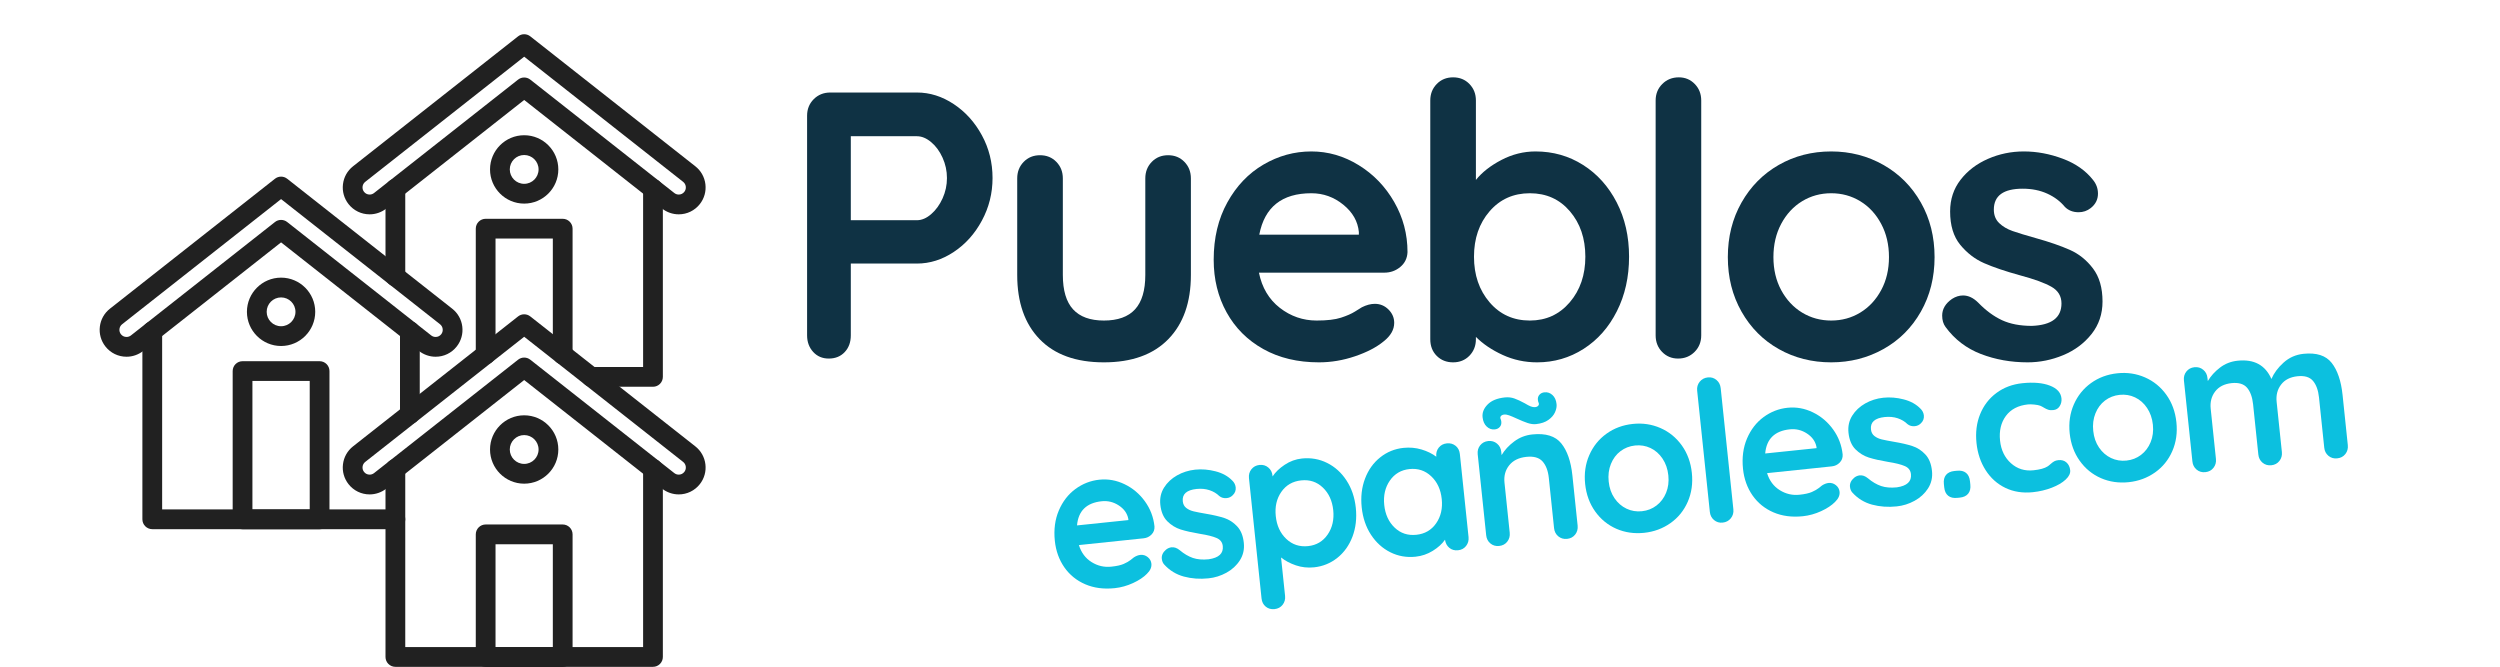
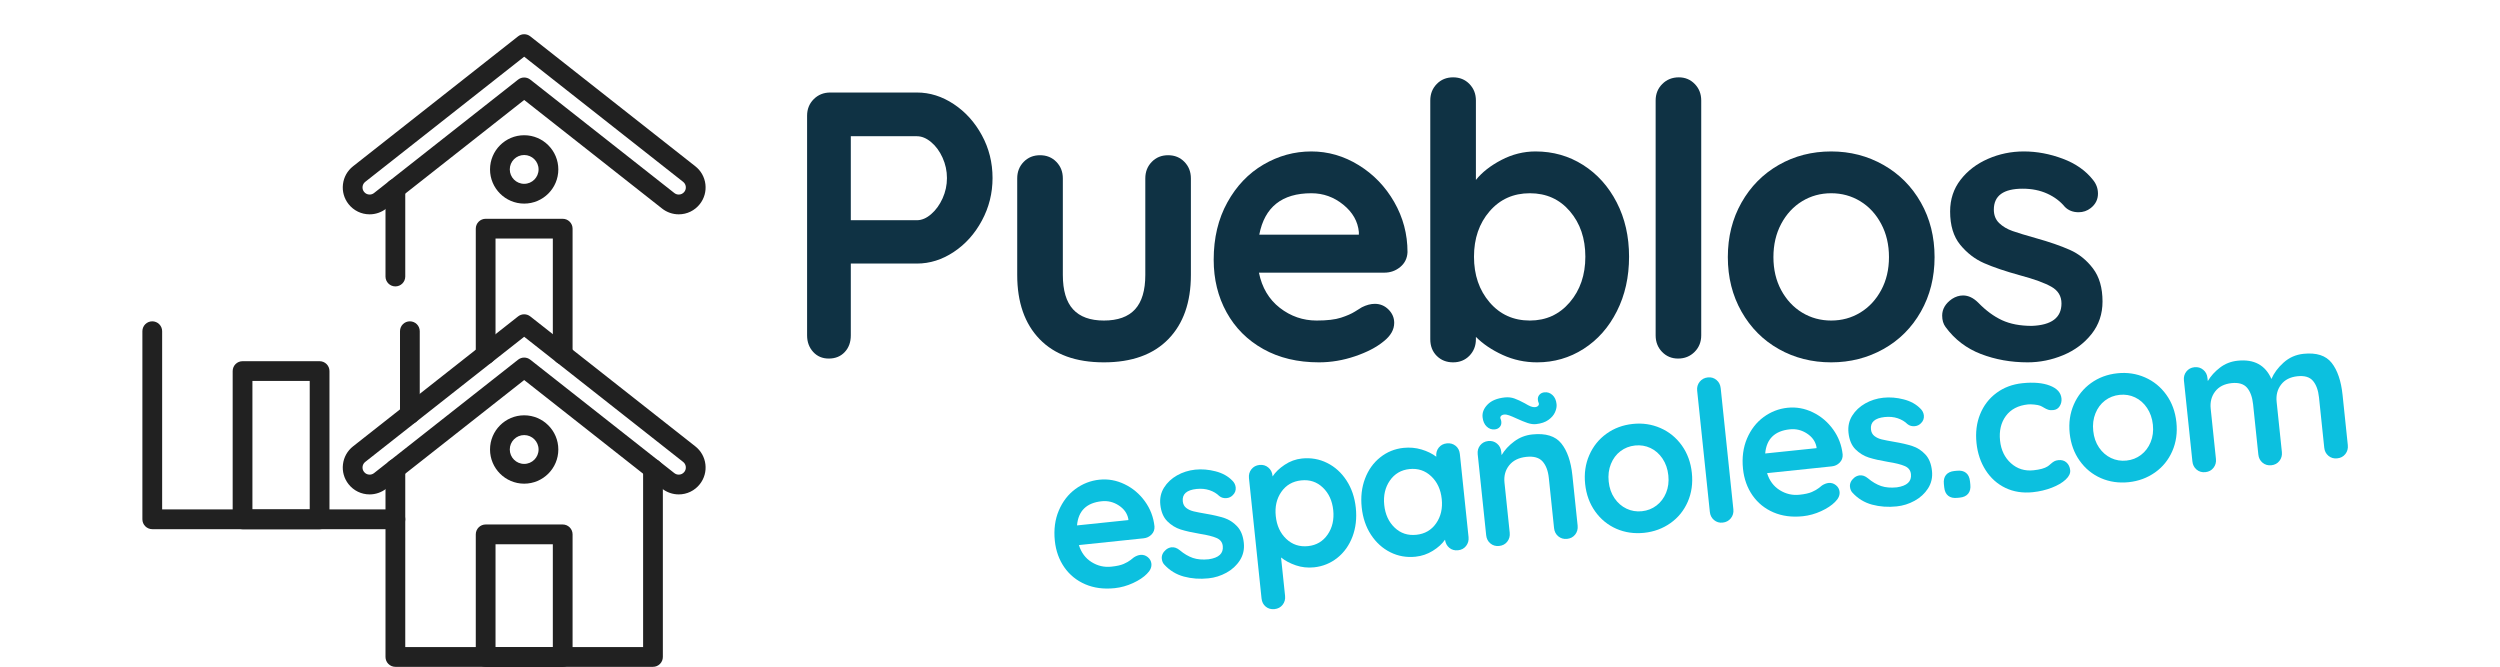
<svg xmlns="http://www.w3.org/2000/svg" width="1500" zoomAndPan="magnify" viewBox="0 0 1125 300" height="400" preserveAspectRatio="xMidYMid meet" version="1.0">
  <defs>
    <g />
    <clipPath id="57afdb3885">
      <path d="M 173 206.164 L 298.707 206.164 L 298.707 300 L 173 300 Z M 173 206.164 " clip-rule="nonzero" />
    </clipPath>
    <clipPath id="f545c5b117">
      <path d="M 154 141.289 L 317.52 141.289 L 317.52 223 L 154 223 Z M 154 141.289 " clip-rule="nonzero" />
    </clipPath>
    <clipPath id="78bb0e2e7b">
      <path d="M 214 236 L 257.812 236 L 257.812 300 L 214 300 Z M 214 236 " clip-rule="nonzero" />
    </clipPath>
    <clipPath id="0457967de5">
-       <path d="M 44.535 79 L 209 79 L 209 161 L 44.535 161 Z M 44.535 79 " clip-rule="nonzero" />
-     </clipPath>
+       </clipPath>
    <clipPath id="77ee1c9ea0">
      <path d="M 154 15.402 L 317.52 15.402 L 317.52 96.496 L 154 96.496 Z M 154 15.402 " clip-rule="nonzero" />
    </clipPath>
  </defs>
  <g clip-path="url(#57afdb3885)">
    <path fill="#212121" d="M 293.844 300.078 L 177.918 300.078 C 175.465 300.078 173.473 298.086 173.473 295.629 L 173.473 211 C 173.473 208.543 175.465 206.551 177.918 206.551 C 180.375 206.551 182.367 208.543 182.367 211 L 182.367 291.18 L 289.398 291.18 L 289.398 210.996 C 289.398 208.539 291.387 206.547 293.844 206.547 C 296.297 206.547 298.285 208.539 298.285 210.996 L 298.285 295.629 C 298.285 298.086 296.297 300.078 293.844 300.078 " fill-opacity="1" fill-rule="evenodd" />
  </g>
  <g clip-path="url(#f545c5b117)">
    <path fill="#212121" d="M 305.426 222.484 C 302.727 222.484 300.074 221.562 297.953 219.895 L 235.883 171.02 L 173.812 219.895 C 171.688 221.562 169.035 222.484 166.34 222.484 C 162.605 222.484 159.141 220.801 156.832 217.863 C 154.836 215.324 153.949 212.16 154.332 208.949 C 154.715 205.738 156.32 202.871 158.859 200.871 L 233.133 142.387 C 234.746 141.117 237.02 141.117 238.629 142.387 L 312.902 200.871 C 315.441 202.871 317.051 205.738 317.434 208.949 C 317.816 212.156 316.926 215.324 314.93 217.863 C 312.621 220.801 309.16 222.484 305.426 222.484 Z M 235.883 160.906 C 236.852 160.906 237.824 161.227 238.629 161.863 L 303.449 212.902 C 304.012 213.344 304.711 213.586 305.426 213.586 C 306.43 213.586 307.324 213.152 307.945 212.363 C 308.48 211.684 308.711 210.863 308.605 210.004 C 308.504 209.141 308.09 208.398 307.406 207.863 L 235.883 151.543 L 164.355 207.863 C 163.676 208.398 163.258 209.141 163.156 210.004 C 163.055 210.863 163.281 211.684 163.82 212.363 C 164.441 213.156 165.336 213.586 166.34 213.586 C 167.051 213.586 167.754 213.344 168.312 212.902 L 233.133 161.863 C 233.941 161.227 234.91 160.906 235.883 160.906 " fill-opacity="1" fill-rule="evenodd" />
  </g>
  <g clip-path="url(#78bb0e2e7b)">
    <path fill="#212121" d="M 253.219 300.109 L 218.543 300.109 C 216.09 300.109 214.102 298.117 214.102 295.66 L 214.102 240.465 C 214.102 238.008 216.09 236.016 218.543 236.016 L 253.219 236.016 C 255.672 236.016 257.66 238.008 257.66 240.465 L 257.66 295.66 C 257.66 298.117 255.672 300.109 253.219 300.109 Z M 222.988 291.215 L 248.773 291.215 L 248.773 244.914 L 222.988 244.914 L 222.988 291.215 " fill-opacity="1" fill-rule="evenodd" />
  </g>
  <path fill="#212121" d="M 235.883 217.652 C 227.41 217.652 220.512 210.754 220.512 202.273 C 220.512 193.789 227.41 186.891 235.883 186.891 C 244.355 186.891 251.246 193.789 251.246 202.273 C 251.246 210.754 244.355 217.652 235.883 217.652 Z M 235.883 195.785 C 232.309 195.785 229.402 198.695 229.402 202.273 C 229.402 205.848 232.309 208.758 235.883 208.758 C 239.453 208.758 242.359 205.848 242.359 202.273 C 242.359 198.695 239.453 195.785 235.883 195.785 " fill-opacity="1" fill-rule="evenodd" />
  <path fill="#212121" d="M 177.918 238.125 L 68.52 238.125 C 66.066 238.125 64.074 236.133 64.074 233.676 L 64.074 149.047 C 64.074 146.59 66.066 144.598 68.52 144.598 C 70.973 144.598 72.965 146.59 72.965 149.047 L 72.965 229.23 L 177.918 229.23 C 180.375 229.23 182.367 231.219 182.367 233.676 C 182.367 236.133 180.375 238.125 177.918 238.125 " fill-opacity="1" fill-rule="evenodd" />
  <path fill="#212121" d="M 184.441 190.836 C 181.988 190.836 180 188.844 180 186.391 L 180 149.043 C 180 146.586 181.988 144.598 184.441 144.598 C 186.898 144.598 188.887 146.586 188.887 149.043 L 188.887 186.387 C 188.887 188.844 186.898 190.836 184.441 190.836 " fill-opacity="1" fill-rule="evenodd" />
  <g clip-path="url(#0457967de5)">
    <path fill="#212121" d="M 196.027 160.531 C 193.332 160.531 190.676 159.609 188.555 157.941 L 126.484 109.066 L 64.414 157.941 C 62.289 159.609 59.637 160.531 56.941 160.531 C 53.207 160.531 49.742 158.848 47.434 155.914 C 45.438 153.371 44.551 150.203 44.934 146.996 C 45.316 143.789 46.926 140.918 49.461 138.918 L 123.734 80.438 C 125.348 79.164 127.621 79.164 129.23 80.438 L 203.504 138.918 C 206.043 140.918 207.652 143.789 208.035 146.996 C 208.418 150.203 207.527 153.371 205.531 155.914 C 203.227 158.848 199.762 160.531 196.027 160.531 Z M 126.484 98.957 C 127.453 98.957 128.426 99.273 129.23 99.91 L 194.051 150.949 C 194.613 151.391 195.312 151.633 196.027 151.633 C 197.031 151.633 197.926 151.199 198.547 150.414 C 199.082 149.727 199.312 148.914 199.207 148.051 C 199.105 147.188 198.691 146.449 198.008 145.91 L 126.484 89.594 L 54.957 145.91 C 54.277 146.449 53.859 147.188 53.758 148.051 C 53.656 148.914 53.883 149.727 54.422 150.414 C 55.043 151.199 55.938 151.633 56.941 151.633 C 57.652 151.633 58.355 151.391 58.918 150.949 L 123.734 99.91 C 124.543 99.273 125.512 98.957 126.484 98.957 " fill-opacity="1" fill-rule="evenodd" />
  </g>
  <path fill="#212121" d="M 143.82 238.16 L 109.145 238.16 C 106.691 238.16 104.703 236.168 104.703 233.707 L 104.703 166.988 C 104.703 164.527 106.691 162.539 109.145 162.539 L 143.82 162.539 C 146.273 162.539 148.262 164.527 148.262 166.988 L 148.262 233.707 C 148.262 236.164 146.273 238.16 143.82 238.16 Z M 113.59 229.262 L 139.375 229.262 L 139.375 171.434 L 113.59 171.434 L 113.59 229.262 " fill-opacity="1" fill-rule="evenodd" />
-   <path fill="#212121" d="M 126.484 155.699 C 118.012 155.699 111.117 148.801 111.117 140.316 C 111.117 131.836 118.012 124.938 126.484 124.938 C 134.957 124.938 141.852 131.836 141.852 140.316 C 141.852 148.801 134.957 155.699 126.484 155.699 Z M 126.484 133.836 C 122.91 133.836 120.004 136.742 120.004 140.316 C 120.004 143.895 122.91 146.805 126.484 146.805 C 130.055 146.805 132.961 143.895 132.961 140.316 C 132.961 136.742 130.055 133.836 126.484 133.836 " fill-opacity="1" fill-rule="evenodd" />
  <path fill="#212121" d="M 177.918 128.883 C 175.465 128.883 173.473 126.891 173.473 124.434 L 173.473 84.965 C 173.473 82.508 175.465 80.516 177.918 80.516 C 180.375 80.516 182.367 82.508 182.367 84.965 L 182.367 124.434 C 182.367 126.891 180.375 128.883 177.918 128.883 " fill-opacity="1" fill-rule="evenodd" />
-   <path fill="#212121" d="M 293.844 174.043 L 265.992 174.043 C 263.539 174.043 261.551 172.051 261.551 169.598 C 261.551 167.137 263.539 165.148 265.992 165.148 L 289.398 165.148 L 289.398 84.965 C 289.398 82.504 291.387 80.516 293.844 80.516 C 296.297 80.516 298.285 82.504 298.285 84.965 L 298.285 169.598 C 298.285 172.051 296.297 174.043 293.844 174.043 " fill-opacity="1" fill-rule="evenodd" />
  <g clip-path="url(#77ee1c9ea0)">
    <path fill="#212121" d="M 305.426 96.449 C 302.727 96.449 300.074 95.531 297.953 93.859 L 235.883 44.984 L 173.812 93.859 C 171.688 95.531 169.035 96.449 166.34 96.449 C 162.605 96.449 159.141 94.766 156.832 91.832 C 154.836 89.289 153.949 86.121 154.332 82.914 C 154.715 79.707 156.32 76.836 158.859 74.836 L 233.133 16.355 C 234.746 15.086 237.02 15.086 238.629 16.355 L 312.902 74.836 C 315.441 76.836 317.051 79.707 317.434 82.914 C 317.816 86.121 316.926 89.289 314.93 91.832 C 312.621 94.766 309.16 96.449 305.426 96.449 Z M 235.883 34.875 C 236.852 34.875 237.824 35.191 238.629 35.828 L 303.449 86.863 C 304.012 87.309 304.711 87.551 305.426 87.551 C 306.43 87.551 307.324 87.117 307.945 86.332 C 308.48 85.645 308.711 84.832 308.605 83.969 C 308.504 83.105 308.09 82.367 307.406 81.828 L 235.883 25.512 L 164.355 81.828 C 163.676 82.367 163.258 83.105 163.156 83.969 C 163.055 84.832 163.281 85.645 163.82 86.332 C 164.441 87.117 165.336 87.551 166.34 87.551 C 167.051 87.551 167.754 87.309 168.312 86.863 L 233.133 35.828 C 233.941 35.195 234.91 34.875 235.883 34.875 " fill-opacity="1" fill-rule="evenodd" />
  </g>
  <path fill="#212121" d="M 253.219 163.984 C 250.762 163.984 248.773 161.996 248.773 159.539 L 248.773 107.352 L 222.988 107.352 L 222.988 159.535 C 222.988 161.992 221 163.984 218.543 163.984 C 216.09 163.984 214.102 161.992 214.102 159.535 L 214.102 102.906 C 214.102 100.445 216.09 98.457 218.543 98.457 L 253.219 98.457 C 255.672 98.457 257.66 100.445 257.66 102.906 L 257.66 159.539 C 257.66 161.996 255.672 163.984 253.219 163.984 " fill-opacity="1" fill-rule="evenodd" />
  <path fill="#212121" d="M 235.883 91.621 C 227.41 91.621 220.512 84.719 220.512 76.238 C 220.512 67.758 227.41 60.855 235.883 60.855 C 244.355 60.855 251.246 67.758 251.246 76.238 C 251.246 84.719 244.355 91.621 235.883 91.621 Z M 235.883 69.754 C 232.309 69.754 229.402 72.66 229.402 76.238 C 229.402 79.812 232.309 82.723 235.883 82.723 C 239.453 82.723 242.359 79.812 242.359 76.238 C 242.359 72.66 239.453 69.754 235.883 69.754 " fill-opacity="1" fill-rule="evenodd" />
  <g fill="#0f3244" fill-opacity="1">
    <g transform="translate(350.363, 161.351)">
      <g>
        <path d="M 62.25 -119.719 C 68.062 -119.719 73.586 -117.977 78.828 -114.5 C 84.078 -111.02 88.297 -106.344 91.484 -100.469 C 94.68 -94.602 96.281 -88.191 96.281 -81.234 C 96.281 -74.391 94.68 -68.004 91.484 -62.078 C 88.297 -56.148 84.078 -51.445 78.828 -47.969 C 73.586 -44.488 68.062 -42.75 62.25 -42.75 L 32.5 -42.75 L 32.5 -10.438 C 32.5 -7.352 31.582 -4.844 29.75 -2.906 C 27.926 -0.969 25.535 0 22.578 0 C 19.723 0 17.383 -0.992 15.562 -2.984 C 13.738 -4.984 12.828 -7.469 12.828 -10.438 L 12.828 -109.281 C 12.828 -112.238 13.82 -114.719 15.812 -116.719 C 17.812 -118.719 20.297 -119.719 23.266 -119.719 Z M 62.25 -62.25 C 64.414 -62.25 66.551 -63.16 68.656 -64.984 C 70.77 -66.805 72.484 -69.172 73.797 -72.078 C 75.109 -74.984 75.766 -78.035 75.766 -81.234 C 75.766 -84.422 75.109 -87.469 73.797 -90.375 C 72.484 -93.289 70.77 -95.629 68.656 -97.391 C 66.551 -99.16 64.414 -100.047 62.25 -100.047 L 32.5 -100.047 L 32.5 -62.25 Z M 62.25 -62.25 " />
      </g>
    </g>
  </g>
  <g fill="#0f3244" fill-opacity="1">
    <g transform="translate(446.637, 161.351)">
      <g>
        <path d="M 79.016 -91.5 C 81.973 -91.5 84.422 -90.5 86.359 -88.5 C 88.297 -86.508 89.266 -84.031 89.266 -81.062 L 89.266 -37.625 C 89.266 -25.312 85.875 -15.676 79.094 -8.719 C 72.312 -1.77 62.648 1.703 50.109 1.703 C 37.566 1.703 27.93 -1.77 21.203 -8.719 C 14.473 -15.676 11.109 -25.312 11.109 -37.625 L 11.109 -81.062 C 11.109 -84.031 12.078 -86.508 14.016 -88.5 C 15.961 -90.5 18.414 -91.5 21.375 -91.5 C 24.344 -91.5 26.797 -90.5 28.734 -88.5 C 30.672 -86.508 31.641 -84.031 31.641 -81.062 L 31.641 -37.625 C 31.641 -30.664 33.176 -25.504 36.25 -22.141 C 39.332 -18.785 43.953 -17.109 50.109 -17.109 C 56.379 -17.109 61.051 -18.785 64.125 -22.141 C 67.207 -25.504 68.75 -30.664 68.75 -37.625 L 68.75 -81.062 C 68.75 -84.031 69.719 -86.508 71.656 -88.5 C 73.594 -90.5 76.047 -91.5 79.016 -91.5 Z M 79.016 -91.5 " />
      </g>
    </g>
  </g>
  <g fill="#0f3244" fill-opacity="1">
    <g transform="translate(540.175, 161.351)">
      <g>
        <path d="M 93.203 -47.891 C 93.086 -45.148 92.004 -42.926 89.953 -41.219 C 87.898 -39.508 85.504 -38.656 82.766 -38.656 L 26.344 -38.656 C 27.707 -31.926 30.836 -26.648 35.734 -22.828 C 40.641 -19.016 46.172 -17.109 52.328 -17.109 C 57.004 -17.109 60.648 -17.535 63.266 -18.391 C 65.891 -19.242 67.973 -20.156 69.516 -21.125 C 71.055 -22.094 72.113 -22.75 72.688 -23.094 C 74.738 -24.113 76.676 -24.625 78.5 -24.625 C 80.895 -24.625 82.945 -23.77 84.656 -22.062 C 86.363 -20.352 87.219 -18.359 87.219 -16.078 C 87.219 -12.992 85.617 -10.203 82.422 -7.703 C 79.234 -5.078 74.957 -2.852 69.594 -1.031 C 64.238 0.789 58.828 1.703 53.359 1.703 C 43.773 1.703 35.422 -0.289 28.297 -4.281 C 21.172 -8.27 15.672 -13.77 11.797 -20.781 C 7.922 -27.789 5.984 -35.688 5.984 -44.469 C 5.984 -54.27 8.035 -62.875 12.141 -70.281 C 16.242 -77.695 21.66 -83.367 28.391 -87.297 C 35.117 -91.234 42.301 -93.203 49.938 -93.203 C 57.457 -93.203 64.551 -91.148 71.219 -87.047 C 77.895 -82.941 83.227 -77.41 87.219 -70.453 C 91.207 -63.504 93.203 -55.984 93.203 -47.891 Z M 49.938 -74.391 C 36.707 -74.391 28.895 -68.176 26.5 -55.75 L 71.312 -55.75 L 71.312 -56.953 C 70.852 -61.734 68.516 -65.832 64.297 -69.25 C 60.078 -72.676 55.289 -74.391 49.938 -74.391 Z M 49.938 -74.391 " />
      </g>
    </g>
  </g>
  <g fill="#0f3244" fill-opacity="1">
    <g transform="translate(632.516, 161.351)">
      <g>
        <path d="M 58.484 -93.203 C 66.348 -93.203 73.473 -91.176 79.859 -87.125 C 86.242 -83.082 91.289 -77.469 95 -70.281 C 98.707 -63.102 100.562 -54.953 100.562 -45.828 C 100.562 -36.711 98.734 -28.535 95.078 -21.297 C 91.43 -14.055 86.441 -8.41 80.109 -4.359 C 73.785 -0.316 66.805 1.703 59.172 1.703 C 53.703 1.703 48.539 0.594 43.688 -1.625 C 38.844 -3.844 34.828 -6.551 31.641 -9.75 L 31.641 -8.719 C 31.641 -5.758 30.672 -3.281 28.734 -1.281 C 26.797 0.707 24.344 1.703 21.375 1.703 C 18.414 1.703 15.961 0.734 14.016 -1.203 C 12.078 -3.141 11.109 -5.645 11.109 -8.719 L 11.109 -116.125 C 11.109 -119.082 12.078 -121.555 14.016 -123.547 C 15.961 -125.547 18.414 -126.547 21.375 -126.547 C 24.344 -126.547 26.797 -125.547 28.734 -123.547 C 30.672 -121.555 31.641 -119.082 31.641 -116.125 L 31.641 -80.375 C 34.379 -83.801 38.195 -86.797 43.094 -89.359 C 48 -91.922 53.129 -93.203 58.484 -93.203 Z M 55.922 -17.109 C 63.211 -17.109 69.195 -19.844 73.875 -25.312 C 78.551 -30.781 80.891 -37.617 80.891 -45.828 C 80.891 -54.035 78.578 -60.848 73.953 -66.266 C 69.336 -71.68 63.328 -74.391 55.922 -74.391 C 48.516 -74.391 42.473 -71.68 37.797 -66.266 C 33.117 -60.848 30.781 -54.035 30.781 -45.828 C 30.781 -37.617 33.117 -30.781 37.797 -25.312 C 42.473 -19.844 48.516 -17.109 55.922 -17.109 Z M 55.922 -17.109 " />
      </g>
    </g>
  </g>
  <g fill="#0f3244" fill-opacity="1">
    <g transform="translate(732.21, 161.351)">
      <g>
        <path d="M 33.344 -10.438 C 33.344 -7.469 32.344 -4.984 30.344 -2.984 C 28.352 -0.992 25.879 0 22.922 0 C 20.066 0 17.672 -0.992 15.734 -2.984 C 13.797 -4.984 12.828 -7.469 12.828 -10.438 L 12.828 -116.125 C 12.828 -119.082 13.82 -121.555 15.812 -123.547 C 17.812 -125.547 20.297 -126.547 23.266 -126.547 C 26.109 -126.547 28.5 -125.547 30.438 -123.547 C 32.375 -121.555 33.344 -119.082 33.344 -116.125 Z M 33.344 -10.438 " />
      </g>
    </g>
  </g>
  <g fill="#0f3244" fill-opacity="1">
    <g transform="translate(771.54, 161.351)">
      <g>
        <path d="M 99.016 -45.656 C 99.016 -36.539 96.961 -28.363 92.859 -21.125 C 88.754 -13.883 83.141 -8.27 76.016 -4.281 C 68.891 -0.289 61.051 1.703 52.5 1.703 C 43.832 1.703 35.961 -0.289 28.891 -4.281 C 21.828 -8.27 16.242 -13.883 12.141 -21.125 C 8.035 -28.363 5.984 -36.539 5.984 -45.656 C 5.984 -54.781 8.035 -62.961 12.141 -70.203 C 16.242 -77.441 21.828 -83.082 28.891 -87.125 C 35.961 -91.176 43.832 -93.203 52.5 -93.203 C 61.051 -93.203 68.891 -91.176 76.016 -87.125 C 83.141 -83.082 88.754 -77.441 92.859 -70.203 C 96.961 -62.961 99.016 -54.781 99.016 -45.656 Z M 78.5 -45.656 C 78.5 -51.25 77.328 -56.238 74.984 -60.625 C 72.648 -65.008 69.516 -68.398 65.578 -70.797 C 61.648 -73.191 57.289 -74.391 52.5 -74.391 C 47.707 -74.391 43.344 -73.191 39.406 -70.797 C 35.477 -68.398 32.344 -65.008 30 -60.625 C 27.664 -56.238 26.5 -51.25 26.5 -45.656 C 26.5 -40.07 27.664 -35.113 30 -30.781 C 32.344 -26.445 35.477 -23.082 39.406 -20.688 C 43.344 -18.301 47.707 -17.109 52.5 -17.109 C 57.289 -17.109 61.648 -18.301 65.578 -20.688 C 69.516 -23.082 72.648 -26.445 74.984 -30.781 C 77.328 -35.113 78.5 -40.07 78.5 -45.656 Z M 78.5 -45.656 " />
      </g>
    </g>
  </g>
  <g fill="#0f3244" fill-opacity="1">
    <g transform="translate(869.696, 161.351)">
      <g>
        <path d="M 5.812 -14.188 C 4.789 -15.562 4.281 -17.273 4.281 -19.328 C 4.281 -22.285 5.758 -24.789 8.719 -26.844 C 10.312 -27.875 11.969 -28.391 13.688 -28.391 C 16.07 -28.391 18.348 -27.305 20.516 -25.141 C 23.941 -21.609 27.504 -18.984 31.203 -17.266 C 34.91 -15.555 39.391 -14.703 44.641 -14.703 C 53.523 -15.047 57.969 -18.41 57.969 -24.797 C 57.969 -28.098 56.457 -30.602 53.438 -32.312 C 50.414 -34.031 45.711 -35.742 39.328 -37.453 C 32.723 -39.273 27.336 -41.098 23.172 -42.922 C 19.016 -44.742 15.422 -47.508 12.391 -51.219 C 9.367 -54.926 7.859 -59.914 7.859 -66.188 C 7.859 -71.656 9.426 -76.41 12.562 -80.453 C 15.695 -84.504 19.801 -87.641 24.875 -89.859 C 29.957 -92.086 35.348 -93.203 41.047 -93.203 C 46.859 -93.203 52.672 -92.117 58.484 -89.953 C 64.297 -87.785 68.859 -84.594 72.172 -80.375 C 73.648 -78.551 74.391 -76.5 74.391 -74.219 C 74.391 -71.594 73.305 -69.426 71.141 -67.719 C 69.547 -66.469 67.723 -65.844 65.672 -65.844 C 63.16 -65.844 61.109 -66.641 59.516 -68.234 C 57.461 -70.742 54.812 -72.738 51.562 -74.219 C 48.312 -75.695 44.633 -76.438 40.531 -76.438 C 31.863 -76.438 27.531 -73.301 27.531 -67.031 C 27.531 -64.531 28.328 -62.508 29.922 -60.969 C 31.523 -59.426 33.551 -58.227 36 -57.375 C 38.445 -56.52 41.895 -55.469 46.344 -54.219 C 52.5 -52.5 57.629 -50.727 61.734 -48.906 C 65.836 -47.082 69.312 -44.289 72.156 -40.531 C 75.008 -36.77 76.438 -31.812 76.438 -25.656 C 76.438 -20.062 74.785 -15.18 71.484 -11.016 C 68.18 -6.859 63.938 -3.695 58.75 -1.531 C 53.562 0.625 48.227 1.703 42.75 1.703 C 35.227 1.703 28.219 0.453 21.719 -2.047 C 15.219 -4.555 9.914 -8.602 5.812 -14.188 Z M 5.812 -14.188 " />
      </g>
    </g>
  </g>
  <g fill="#0cc0df" fill-opacity="1">
    <g transform="translate(473.987, 266.657)">
      <g>
        <path d="M 45.531 -29.75 C 45.613 -28.32 45.172 -27.113 44.203 -26.125 C 43.242 -25.133 42.062 -24.566 40.656 -24.422 L 11.516 -21.375 C 12.578 -17.977 14.477 -15.426 17.219 -13.719 C 19.957 -12.008 22.914 -11.32 26.094 -11.656 C 28.5 -11.906 30.359 -12.316 31.672 -12.891 C 32.984 -13.473 34.008 -14.055 34.75 -14.641 C 35.488 -15.234 35.992 -15.633 36.266 -15.844 C 37.273 -16.488 38.254 -16.859 39.203 -16.953 C 40.43 -17.078 41.531 -16.742 42.5 -15.953 C 43.477 -15.16 44.023 -14.176 44.141 -13 C 44.305 -11.414 43.633 -9.895 42.125 -8.438 C 40.625 -6.895 38.539 -5.508 35.875 -4.281 C 33.207 -3.051 30.457 -2.285 27.625 -1.984 C 22.688 -1.473 18.27 -2.055 14.375 -3.734 C 10.488 -5.41 7.352 -7.953 4.969 -11.359 C 2.594 -14.773 1.164 -18.75 0.688 -23.281 C 0.164 -28.344 0.766 -32.895 2.484 -36.938 C 4.203 -40.977 6.688 -44.195 9.938 -46.594 C 13.195 -48.988 16.801 -50.391 20.75 -50.797 C 24.633 -51.203 28.406 -50.523 32.062 -48.766 C 35.727 -47.004 38.781 -44.438 41.219 -41.062 C 43.656 -37.695 45.094 -33.926 45.531 -29.75 Z M 21.766 -41.094 C 14.941 -40.383 11.242 -36.758 10.672 -30.219 L 33.797 -32.625 L 33.734 -33.25 C 33.242 -35.688 31.816 -37.676 29.453 -39.219 C 27.098 -40.758 24.535 -41.383 21.766 -41.094 Z M 21.766 -41.094 " />
      </g>
    </g>
  </g>
  <g fill="#0cc0df" fill-opacity="1">
    <g transform="translate(521.657, 261.674)">
      <g>
        <path d="M 2.234 -7.641 C 1.629 -8.297 1.27 -9.156 1.156 -10.219 C 1 -11.75 1.629 -13.117 3.047 -14.328 C 3.816 -14.941 4.645 -15.297 5.531 -15.391 C 6.77 -15.523 8.004 -15.086 9.234 -14.078 C 11.18 -12.441 13.156 -11.281 15.156 -10.594 C 17.164 -9.914 19.531 -9.719 22.25 -10 C 26.82 -10.656 28.938 -12.633 28.594 -15.938 C 28.414 -17.633 27.5 -18.844 25.844 -19.562 C 24.195 -20.289 21.68 -20.922 18.297 -21.453 C 14.773 -22.047 11.891 -22.695 9.641 -23.406 C 7.391 -24.125 5.383 -25.359 3.625 -27.109 C 1.875 -28.859 0.828 -31.352 0.484 -34.594 C 0.191 -37.414 0.742 -39.957 2.141 -42.219 C 3.547 -44.477 5.492 -46.316 7.984 -47.734 C 10.484 -49.148 13.207 -50.016 16.156 -50.328 C 19.156 -50.641 22.219 -50.391 25.344 -49.578 C 28.469 -48.773 30.988 -47.375 32.906 -45.375 C 33.781 -44.52 34.281 -43.508 34.406 -42.344 C 34.539 -40.977 34.094 -39.801 33.062 -38.812 C 32.32 -38.062 31.422 -37.633 30.359 -37.531 C 29.066 -37.395 27.957 -37.703 27.031 -38.453 C 25.844 -39.629 24.367 -40.508 22.609 -41.094 C 20.859 -41.676 18.922 -41.859 16.797 -41.641 C 12.328 -41.172 10.258 -39.32 10.594 -36.094 C 10.727 -34.801 11.25 -33.801 12.156 -33.094 C 13.062 -32.383 14.172 -31.875 15.484 -31.562 C 16.797 -31.25 18.641 -30.891 21.016 -30.484 C 24.273 -29.941 27.016 -29.305 29.234 -28.578 C 31.453 -27.859 33.395 -26.602 35.062 -24.812 C 36.738 -23.031 37.738 -20.547 38.062 -17.359 C 38.363 -14.484 37.773 -11.879 36.297 -9.547 C 34.816 -7.223 32.797 -5.359 30.234 -3.953 C 27.68 -2.555 24.988 -1.711 22.156 -1.422 C 18.27 -1.016 14.582 -1.281 11.094 -2.219 C 7.613 -3.164 4.66 -4.973 2.234 -7.641 Z M 2.234 -7.641 " />
      </g>
    </g>
  </g>
  <g fill="#0cc0df" fill-opacity="1">
    <g transform="translate(560.676, 257.596)">
      <g>
        <path d="M 25.156 -51.266 C 29.219 -51.691 33.004 -51.031 36.516 -49.281 C 40.035 -47.539 42.941 -44.914 45.234 -41.406 C 47.535 -37.895 48.938 -33.789 49.438 -29.094 C 49.926 -24.375 49.426 -20.047 47.938 -16.109 C 46.445 -12.18 44.176 -9 41.125 -6.562 C 38.07 -4.133 34.578 -2.711 30.641 -2.297 C 27.816 -2.004 25.094 -2.301 22.469 -3.188 C 19.844 -4.082 17.617 -5.266 15.797 -6.734 L 17.609 10.578 C 17.766 12.098 17.395 13.426 16.5 14.562 C 15.613 15.695 14.406 16.344 12.875 16.5 C 11.344 16.664 10.023 16.301 8.922 15.406 C 7.816 14.508 7.18 13.27 7.016 11.688 L 1.359 -42.438 C 1.203 -43.969 1.566 -45.297 2.453 -46.422 C 3.348 -47.555 4.562 -48.207 6.094 -48.375 C 7.625 -48.531 8.941 -48.145 10.047 -47.219 C 11.16 -46.301 11.797 -45.078 11.953 -43.547 L 11.984 -43.188 C 13.223 -45.102 15.035 -46.852 17.422 -48.438 C 19.816 -50.031 22.395 -50.973 25.156 -51.266 Z M 27.953 -11.844 C 31.711 -12.238 34.648 -13.973 36.766 -17.047 C 38.879 -20.117 39.719 -23.781 39.281 -28.031 C 38.832 -32.27 37.27 -35.66 34.594 -38.203 C 31.926 -40.754 28.68 -41.828 24.859 -41.422 C 21.023 -41.023 18.047 -39.301 15.922 -36.25 C 13.805 -33.207 12.973 -29.566 13.422 -25.328 C 13.859 -21.078 15.43 -17.664 18.141 -15.094 C 20.848 -12.531 24.117 -11.445 27.953 -11.844 Z M 27.953 -11.844 " />
      </g>
    </g>
  </g>
  <g fill="#0cc0df" fill-opacity="1">
    <g transform="translate(612.142, 252.216)">
      <g>
        <path d="M 38.938 -52.703 C 40.469 -52.859 41.785 -52.488 42.891 -51.594 C 43.992 -50.707 44.629 -49.473 44.797 -47.891 L 48.703 -10.547 C 48.859 -9.016 48.488 -7.676 47.594 -6.531 C 46.707 -5.395 45.5 -4.75 43.969 -4.594 C 42.426 -4.438 41.117 -4.805 40.047 -5.703 C 38.973 -6.598 38.328 -7.812 38.109 -9.344 C 36.816 -7.477 34.984 -5.812 32.609 -4.344 C 30.234 -2.875 27.66 -1.992 24.891 -1.703 C 20.828 -1.273 17.039 -1.938 13.531 -3.688 C 10.02 -5.438 7.113 -8.062 4.812 -11.562 C 2.52 -15.07 1.125 -19.188 0.625 -23.906 C 0.133 -28.602 0.633 -32.914 2.125 -36.844 C 3.613 -40.781 5.883 -43.961 8.938 -46.391 C 11.988 -48.828 15.484 -50.254 19.422 -50.672 C 22.242 -50.961 24.945 -50.723 27.531 -49.953 C 30.113 -49.18 32.336 -48.094 34.203 -46.688 L 34.188 -46.781 C 34.031 -48.301 34.395 -49.629 35.281 -50.766 C 36.176 -51.898 37.395 -52.547 38.938 -52.703 Z M 25.219 -11.562 C 29.039 -11.957 32.008 -13.68 34.125 -16.734 C 36.25 -19.785 37.086 -23.43 36.641 -27.672 C 36.203 -31.91 34.629 -35.312 31.922 -37.875 C 29.211 -40.445 25.945 -41.535 22.125 -41.141 C 18.352 -40.742 15.406 -39.008 13.281 -35.938 C 11.164 -32.863 10.328 -29.207 10.766 -24.969 C 11.211 -20.727 12.773 -17.332 15.453 -14.781 C 18.129 -12.227 21.383 -11.156 25.219 -11.562 Z M 25.219 -11.562 " />
      </g>
    </g>
  </g>
  <g fill="#0cc0df" fill-opacity="1">
    <g transform="translate(663.608, 246.837)">
      <g>
        <path d="M 25.953 -51.344 C 31.953 -51.969 36.289 -50.625 38.969 -47.312 C 41.645 -44 43.312 -39.191 43.969 -32.891 L 46.328 -10.297 C 46.484 -8.766 46.113 -7.426 45.219 -6.281 C 44.32 -5.145 43.109 -4.5 41.578 -4.344 C 40.047 -4.188 38.723 -4.57 37.609 -5.5 C 36.504 -6.426 35.875 -7.656 35.719 -9.188 L 33.359 -31.781 C 33.016 -35.02 32.07 -37.492 30.531 -39.203 C 28.988 -40.922 26.562 -41.602 23.25 -41.25 C 19.844 -40.895 17.27 -39.629 15.531 -37.453 C 13.801 -35.285 13.094 -32.695 13.406 -29.688 L 15.766 -7.094 C 15.922 -5.562 15.551 -4.227 14.656 -3.094 C 13.77 -1.957 12.562 -1.312 11.031 -1.156 C 9.5 -0.988 8.176 -1.367 7.062 -2.297 C 5.957 -3.223 5.328 -4.453 5.172 -5.984 L 1.359 -42.438 C 1.203 -43.969 1.566 -45.297 2.453 -46.422 C 3.348 -47.555 4.562 -48.207 6.094 -48.375 C 7.625 -48.531 8.941 -48.145 10.047 -47.219 C 11.16 -46.301 11.797 -45.078 11.953 -43.547 L 12.109 -42.047 C 13.473 -44.336 15.359 -46.379 17.766 -48.172 C 20.172 -49.973 22.898 -51.031 25.953 -51.344 Z M 9.047 -53.609 C 7.691 -53.461 6.484 -53.883 5.422 -54.875 C 4.367 -55.863 3.742 -57.27 3.547 -59.094 C 3.336 -61.156 4.094 -63.062 5.812 -64.812 C 7.531 -66.57 10.125 -67.633 13.594 -68 C 15.125 -68.156 16.555 -67.992 17.891 -67.516 C 19.223 -67.035 20.77 -66.316 22.531 -65.359 C 23.613 -64.703 24.508 -64.234 25.219 -63.953 C 25.938 -63.672 26.586 -63.562 27.172 -63.625 C 27.828 -63.688 28.312 -63.91 28.625 -64.297 C 28.945 -64.691 28.988 -65.145 28.75 -65.656 C 28.602 -65.926 28.5 -66.332 28.438 -66.875 C 28.344 -67.801 28.578 -68.578 29.141 -69.203 C 29.703 -69.836 30.457 -70.203 31.406 -70.297 C 32.75 -70.441 33.945 -70.035 35 -69.078 C 36.051 -68.117 36.664 -66.754 36.844 -64.984 C 36.969 -63.867 36.738 -62.656 36.156 -61.344 C 35.582 -60.039 34.586 -58.883 33.172 -57.875 C 31.766 -56.863 29.91 -56.234 27.609 -55.984 C 26.441 -55.867 25.176 -56.035 23.812 -56.484 C 22.457 -56.941 20.836 -57.602 18.953 -58.469 C 17.461 -59.156 16.301 -59.645 15.469 -59.938 C 14.633 -60.238 13.891 -60.352 13.234 -60.281 C 12.598 -60.219 12.117 -59.988 11.797 -59.594 C 11.484 -59.207 11.445 -58.758 11.688 -58.25 C 11.832 -57.969 11.93 -57.566 11.984 -57.047 C 12.078 -56.098 11.844 -55.312 11.281 -54.688 C 10.727 -54.062 9.984 -53.703 9.047 -53.609 Z M 9.047 -53.609 " />
      </g>
    </g>
  </g>
  <g fill="#0cc0df" fill-opacity="1">
    <g transform="translate(712.69, 241.706)">
      <g>
        <path d="M 48.641 -28.922 C 49.141 -24.203 48.523 -19.863 46.797 -15.906 C 45.066 -11.945 42.469 -8.742 39 -6.297 C 35.539 -3.859 31.609 -2.406 27.203 -1.938 C 22.723 -1.469 18.551 -2.07 14.688 -3.75 C 10.832 -5.438 7.648 -8.035 5.141 -11.547 C 2.629 -15.066 1.125 -19.188 0.625 -23.906 C 0.133 -28.602 0.754 -32.93 2.484 -36.891 C 4.211 -40.848 6.789 -44.062 10.219 -46.531 C 13.645 -49 17.598 -50.469 22.078 -50.938 C 26.484 -51.406 30.633 -50.785 34.531 -49.078 C 38.426 -47.367 41.629 -44.754 44.141 -41.234 C 46.648 -37.723 48.148 -33.617 48.641 -28.922 Z M 38.062 -27.812 C 37.758 -30.688 36.883 -33.195 35.438 -35.344 C 34 -37.488 32.195 -39.07 30.031 -40.094 C 27.875 -41.113 25.562 -41.492 23.094 -41.234 C 20.613 -40.973 18.422 -40.117 16.516 -38.672 C 14.617 -37.234 13.188 -35.316 12.219 -32.922 C 11.25 -30.523 10.914 -27.891 11.219 -25.016 C 11.52 -22.117 12.391 -19.617 13.828 -17.516 C 15.266 -15.41 17.062 -13.844 19.219 -12.812 C 21.383 -11.781 23.707 -11.395 26.188 -11.656 C 28.656 -11.914 30.836 -12.77 32.734 -14.219 C 34.641 -15.676 36.078 -17.582 37.047 -19.938 C 38.023 -22.289 38.363 -24.914 38.062 -27.812 Z M 38.062 -27.812 " />
      </g>
    </g>
  </g>
  <g fill="#0cc0df" fill-opacity="1">
    <g transform="translate(763.362, 236.41)">
      <g>
        <path d="M 16.656 -7.188 C 16.812 -5.656 16.426 -4.316 15.5 -3.172 C 14.582 -2.035 13.359 -1.391 11.828 -1.234 C 10.359 -1.078 9.066 -1.461 7.953 -2.391 C 6.848 -3.316 6.219 -4.547 6.062 -6.078 L 0.359 -60.625 C 0.203 -62.156 0.582 -63.488 1.5 -64.625 C 2.426 -65.77 3.656 -66.422 5.188 -66.578 C 6.656 -66.734 7.941 -66.348 9.047 -65.422 C 10.16 -64.492 10.797 -63.266 10.953 -61.734 Z M 16.656 -7.188 " />
      </g>
    </g>
  </g>
  <g fill="#0cc0df" fill-opacity="1">
    <g transform="translate(783.665, 234.288)">
      <g>
        <path d="M 45.531 -29.75 C 45.613 -28.32 45.172 -27.113 44.203 -26.125 C 43.242 -25.133 42.062 -24.566 40.656 -24.422 L 11.516 -21.375 C 12.578 -17.977 14.477 -15.426 17.219 -13.719 C 19.957 -12.008 22.914 -11.32 26.094 -11.656 C 28.5 -11.906 30.359 -12.316 31.672 -12.891 C 32.984 -13.473 34.008 -14.055 34.75 -14.641 C 35.488 -15.234 35.992 -15.633 36.266 -15.844 C 37.273 -16.488 38.254 -16.859 39.203 -16.953 C 40.43 -17.078 41.531 -16.742 42.5 -15.953 C 43.477 -15.16 44.023 -14.176 44.141 -13 C 44.305 -11.414 43.633 -9.895 42.125 -8.438 C 40.625 -6.895 38.539 -5.508 35.875 -4.281 C 33.207 -3.051 30.457 -2.285 27.625 -1.984 C 22.688 -1.473 18.27 -2.055 14.375 -3.734 C 10.488 -5.41 7.352 -7.953 4.969 -11.359 C 2.594 -14.773 1.164 -18.75 0.688 -23.281 C 0.164 -28.344 0.766 -32.895 2.484 -36.938 C 4.203 -40.977 6.688 -44.195 9.938 -46.594 C 13.195 -48.988 16.801 -50.391 20.75 -50.797 C 24.633 -51.203 28.406 -50.523 32.062 -48.766 C 35.727 -47.004 38.781 -44.438 41.219 -41.062 C 43.656 -37.695 45.094 -33.926 45.531 -29.75 Z M 21.766 -41.094 C 14.941 -40.383 11.242 -36.758 10.672 -30.219 L 33.797 -32.625 L 33.734 -33.25 C 33.242 -35.688 31.816 -37.676 29.453 -39.219 C 27.098 -40.758 24.535 -41.383 21.766 -41.094 Z M 21.766 -41.094 " />
      </g>
    </g>
  </g>
  <g fill="#0cc0df" fill-opacity="1">
    <g transform="translate(831.335, 229.305)">
      <g>
        <path d="M 2.234 -7.641 C 1.629 -8.297 1.27 -9.156 1.156 -10.219 C 1 -11.75 1.629 -13.117 3.047 -14.328 C 3.816 -14.941 4.645 -15.297 5.531 -15.391 C 6.77 -15.523 8.004 -15.086 9.234 -14.078 C 11.18 -12.441 13.156 -11.281 15.156 -10.594 C 17.164 -9.914 19.531 -9.719 22.25 -10 C 26.82 -10.656 28.938 -12.633 28.594 -15.938 C 28.414 -17.633 27.5 -18.844 25.844 -19.562 C 24.195 -20.289 21.68 -20.922 18.297 -21.453 C 14.773 -22.047 11.891 -22.695 9.641 -23.406 C 7.391 -24.125 5.383 -25.359 3.625 -27.109 C 1.875 -28.859 0.828 -31.352 0.484 -34.594 C 0.191 -37.414 0.742 -39.957 2.141 -42.219 C 3.547 -44.477 5.492 -46.316 7.984 -47.734 C 10.484 -49.148 13.207 -50.016 16.156 -50.328 C 19.156 -50.641 22.219 -50.391 25.344 -49.578 C 28.469 -48.773 30.988 -47.375 32.906 -45.375 C 33.781 -44.52 34.281 -43.508 34.406 -42.344 C 34.539 -40.977 34.094 -39.801 33.062 -38.812 C 32.32 -38.062 31.422 -37.633 30.359 -37.531 C 29.066 -37.395 27.957 -37.703 27.031 -38.453 C 25.844 -39.629 24.367 -40.508 22.609 -41.094 C 20.859 -41.676 18.922 -41.859 16.797 -41.641 C 12.328 -41.172 10.258 -39.32 10.594 -36.094 C 10.727 -34.801 11.25 -33.801 12.156 -33.094 C 13.062 -32.383 14.172 -31.875 15.484 -31.562 C 16.797 -31.25 18.641 -30.891 21.016 -30.484 C 24.273 -29.941 27.016 -29.305 29.234 -28.578 C 31.453 -27.859 33.395 -26.602 35.062 -24.812 C 36.738 -23.031 37.738 -20.547 38.062 -17.359 C 38.363 -14.484 37.773 -11.879 36.297 -9.547 C 34.816 -7.223 32.797 -5.359 30.234 -3.953 C 27.68 -2.555 24.988 -1.711 22.156 -1.422 C 18.27 -1.016 14.582 -1.281 11.094 -2.219 C 7.613 -3.164 4.66 -4.973 2.234 -7.641 Z M 2.234 -7.641 " />
      </g>
    </g>
  </g>
  <g fill="#0cc0df" fill-opacity="1">
    <g transform="translate(870.354, 225.227)">
      <g>
        <path d="M 10.391 -1.188 C 8.691 -1.008 7.336 -1.328 6.328 -2.141 C 5.316 -2.953 4.723 -4.211 4.547 -5.922 L 4.391 -7.422 C 4.211 -9.129 4.531 -10.488 5.344 -11.5 C 6.164 -12.508 7.426 -13.102 9.125 -13.281 L 10.281 -13.391 C 11.988 -13.566 13.348 -13.25 14.359 -12.438 C 15.367 -11.625 15.961 -10.363 16.141 -8.656 L 16.297 -7.156 C 16.473 -5.445 16.148 -4.086 15.328 -3.078 C 14.516 -2.066 13.254 -1.473 11.547 -1.297 Z M 10.391 -1.188 " />
      </g>
    </g>
  </g>
  <g fill="#0cc0df" fill-opacity="1">
    <g transform="translate(888.804, 223.298)">
      <g>
        <path d="M 21.281 -50.859 C 26.281 -51.379 30.391 -51.02 33.609 -49.781 C 36.836 -48.551 38.586 -46.641 38.859 -44.047 C 38.992 -42.754 38.727 -41.582 38.062 -40.531 C 37.406 -39.477 36.457 -38.891 35.219 -38.766 C 34.281 -38.66 33.504 -38.711 32.891 -38.922 C 32.273 -39.129 31.66 -39.422 31.047 -39.797 C 30.441 -40.172 29.859 -40.477 29.297 -40.719 C 28.68 -40.957 27.785 -41.133 26.609 -41.25 C 25.441 -41.363 24.504 -41.383 23.797 -41.312 C 19.379 -40.852 16.062 -39.125 13.844 -36.125 C 11.633 -33.125 10.758 -29.422 11.219 -25.016 C 11.664 -20.773 13.301 -17.383 16.125 -14.844 C 18.945 -12.312 22.328 -11.254 26.266 -11.672 C 29.148 -11.973 31.258 -12.551 32.594 -13.406 C 32.938 -13.613 33.391 -13.973 33.953 -14.484 C 34.523 -14.992 35.062 -15.395 35.562 -15.688 C 36.07 -15.977 36.707 -16.16 37.469 -16.234 C 38.945 -16.391 40.16 -16.039 41.109 -15.188 C 42.066 -14.332 42.625 -13.172 42.781 -11.703 C 42.926 -10.285 42.238 -8.875 40.719 -7.469 C 39.207 -6.062 37.133 -4.848 34.5 -3.828 C 31.863 -2.805 29.02 -2.133 25.969 -1.812 C 21.426 -1.344 17.32 -1.984 13.656 -3.734 C 9.988 -5.492 7.02 -8.145 4.75 -11.688 C 2.477 -15.238 1.102 -19.312 0.625 -23.906 C 0.125 -28.664 0.664 -33 2.25 -36.906 C 3.832 -40.82 6.281 -44.008 9.594 -46.469 C 12.906 -48.926 16.801 -50.391 21.281 -50.859 Z M 21.281 -50.859 " />
      </g>
    </g>
  </g>
  <g fill="#0cc0df" fill-opacity="1">
    <g transform="translate(930.736, 218.915)">
      <g>
        <path d="M 48.641 -28.922 C 49.141 -24.203 48.523 -19.863 46.797 -15.906 C 45.066 -11.945 42.469 -8.742 39 -6.297 C 35.539 -3.859 31.609 -2.406 27.203 -1.938 C 22.723 -1.469 18.551 -2.07 14.688 -3.75 C 10.832 -5.438 7.648 -8.035 5.141 -11.547 C 2.629 -15.066 1.125 -19.188 0.625 -23.906 C 0.133 -28.602 0.754 -32.93 2.484 -36.891 C 4.211 -40.848 6.789 -44.062 10.219 -46.531 C 13.645 -49 17.598 -50.469 22.078 -50.938 C 26.484 -51.406 30.633 -50.785 34.531 -49.078 C 38.426 -47.367 41.629 -44.754 44.141 -41.234 C 46.648 -37.723 48.148 -33.617 48.641 -28.922 Z M 38.062 -27.812 C 37.758 -30.688 36.883 -33.195 35.438 -35.344 C 34 -37.488 32.195 -39.07 30.031 -40.094 C 27.875 -41.113 25.562 -41.492 23.094 -41.234 C 20.613 -40.973 18.422 -40.117 16.516 -38.672 C 14.617 -37.234 13.188 -35.316 12.219 -32.922 C 11.25 -30.523 10.914 -27.891 11.219 -25.016 C 11.52 -22.117 12.391 -19.617 13.828 -17.516 C 15.266 -15.41 17.062 -13.844 19.219 -12.812 C 21.383 -11.781 23.707 -11.395 26.188 -11.656 C 28.656 -11.914 30.836 -12.77 32.734 -14.219 C 34.641 -15.676 36.078 -17.582 37.047 -19.938 C 38.023 -22.289 38.363 -24.914 38.062 -27.812 Z M 38.062 -27.812 " />
      </g>
    </g>
  </g>
  <g fill="#0cc0df" fill-opacity="1">
    <g transform="translate(981.407, 213.619)">
      <g>
        <path d="M 55.172 -54.406 C 61.004 -55.008 65.227 -53.648 67.844 -50.328 C 70.457 -47.004 72.094 -42.191 72.75 -35.891 L 75.109 -13.297 C 75.266 -11.766 74.895 -10.43 74 -9.297 C 73.102 -8.16 71.891 -7.516 70.359 -7.359 C 68.828 -7.191 67.504 -7.57 66.391 -8.5 C 65.285 -9.426 64.656 -10.656 64.5 -12.188 L 62.141 -34.781 C 61.797 -38.02 60.895 -40.5 59.438 -42.219 C 57.988 -43.945 55.672 -44.645 52.484 -44.312 C 49.191 -43.969 46.723 -42.711 45.078 -40.547 C 43.43 -38.391 42.766 -35.805 43.078 -32.797 L 45.438 -10.203 C 45.594 -8.672 45.223 -7.336 44.328 -6.203 C 43.441 -5.066 42.234 -4.414 40.703 -4.25 C 39.172 -4.094 37.848 -4.477 36.734 -5.406 C 35.629 -6.332 35 -7.562 34.844 -9.094 L 32.484 -31.688 C 32.141 -34.926 31.238 -37.406 29.781 -39.125 C 28.32 -40.844 26.004 -41.539 22.828 -41.219 C 19.523 -40.863 17.051 -39.602 15.406 -37.438 C 13.758 -35.281 13.094 -32.695 13.406 -29.688 L 15.766 -7.094 C 15.922 -5.562 15.551 -4.227 14.656 -3.094 C 13.77 -1.957 12.562 -1.312 11.031 -1.156 C 9.5 -0.988 8.176 -1.367 7.062 -2.297 C 5.957 -3.223 5.328 -4.453 5.172 -5.984 L 1.359 -42.438 C 1.203 -43.969 1.566 -45.297 2.453 -46.422 C 3.348 -47.555 4.562 -48.207 6.094 -48.375 C 7.625 -48.531 8.941 -48.145 10.047 -47.219 C 11.16 -46.301 11.797 -45.078 11.953 -43.547 L 12.109 -42.141 C 13.461 -44.422 15.285 -46.438 17.578 -48.188 C 19.867 -49.945 22.516 -50.984 25.516 -51.297 C 32.922 -52.078 37.992 -49.336 40.734 -43.078 C 41.836 -45.691 43.648 -48.141 46.172 -50.422 C 48.703 -52.711 51.703 -54.039 55.172 -54.406 Z M 55.172 -54.406 " />
      </g>
    </g>
  </g>
</svg>